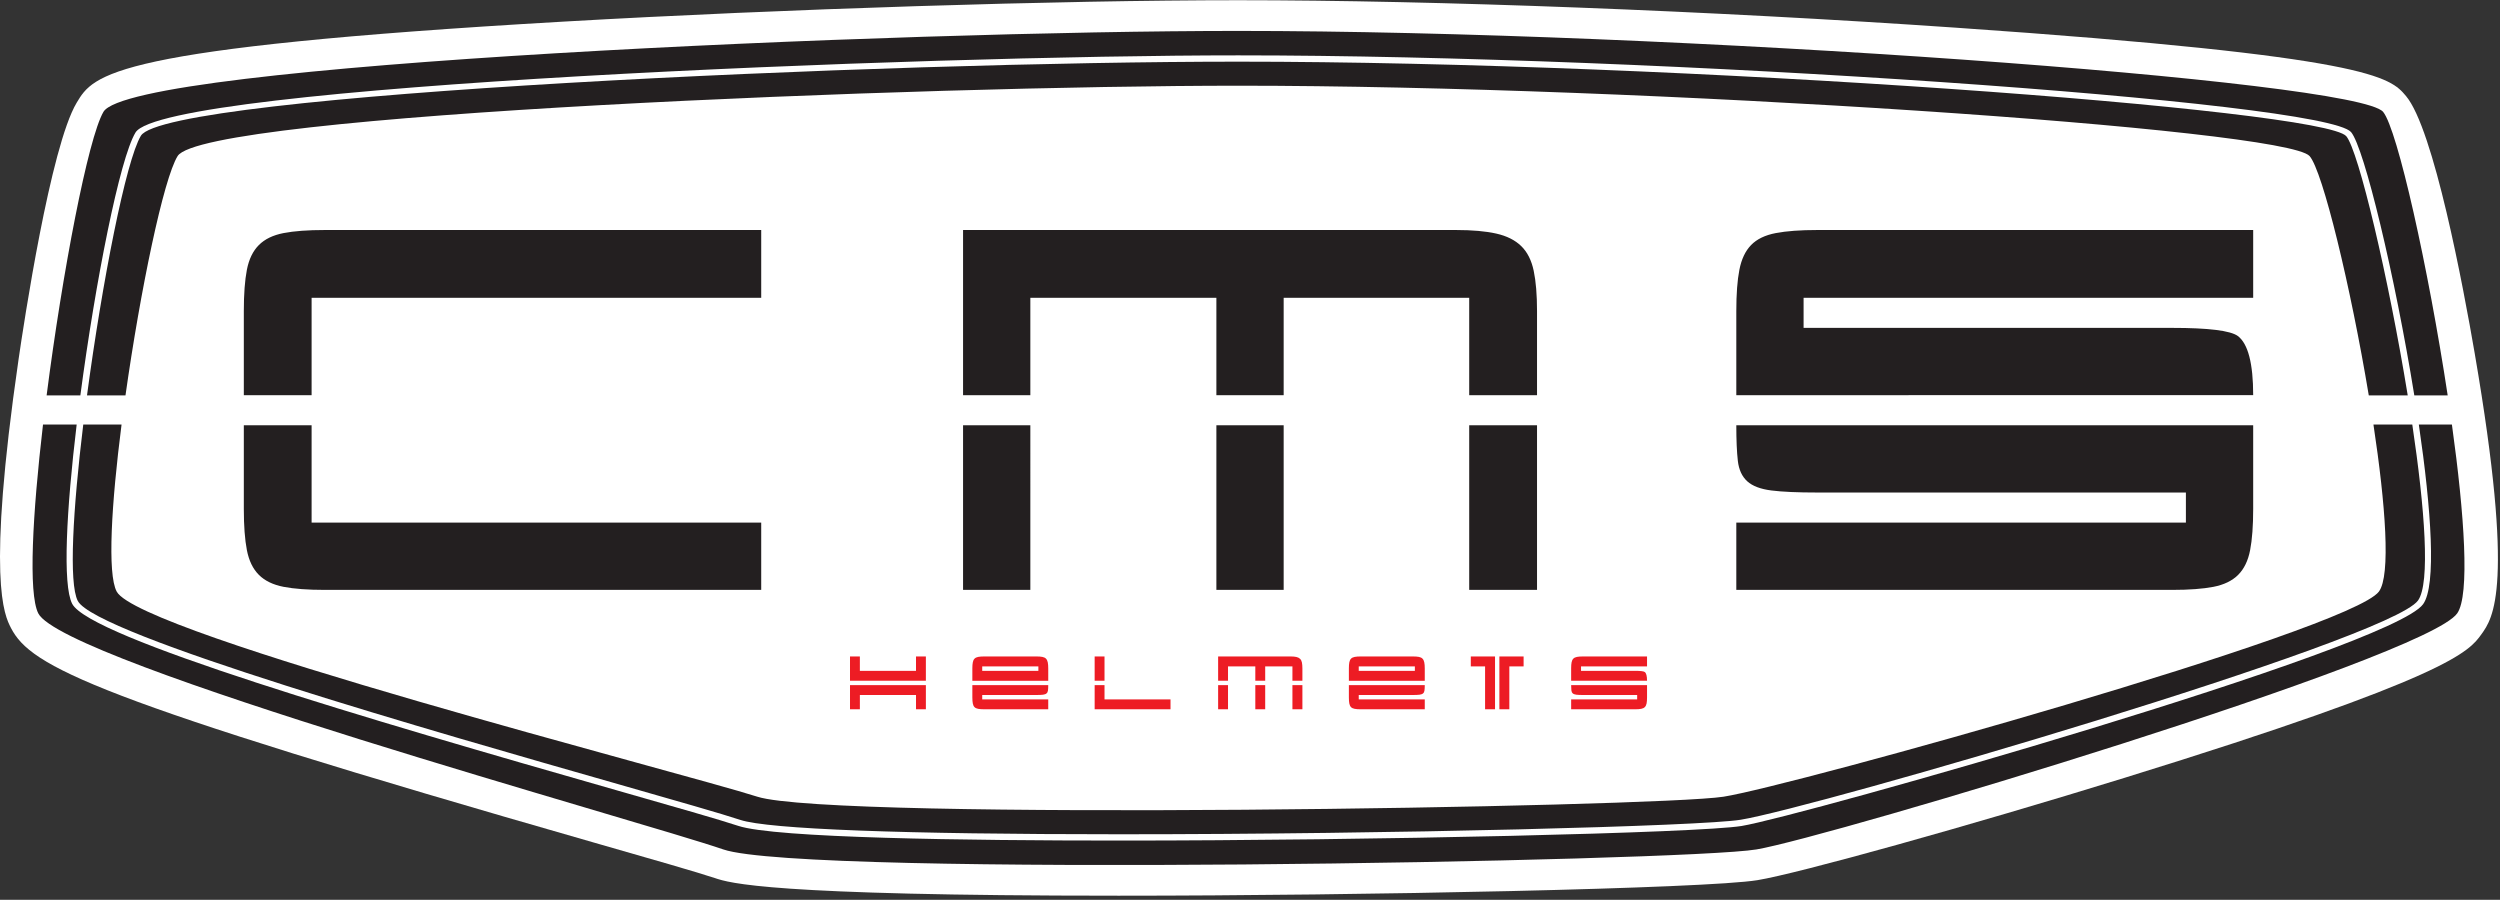
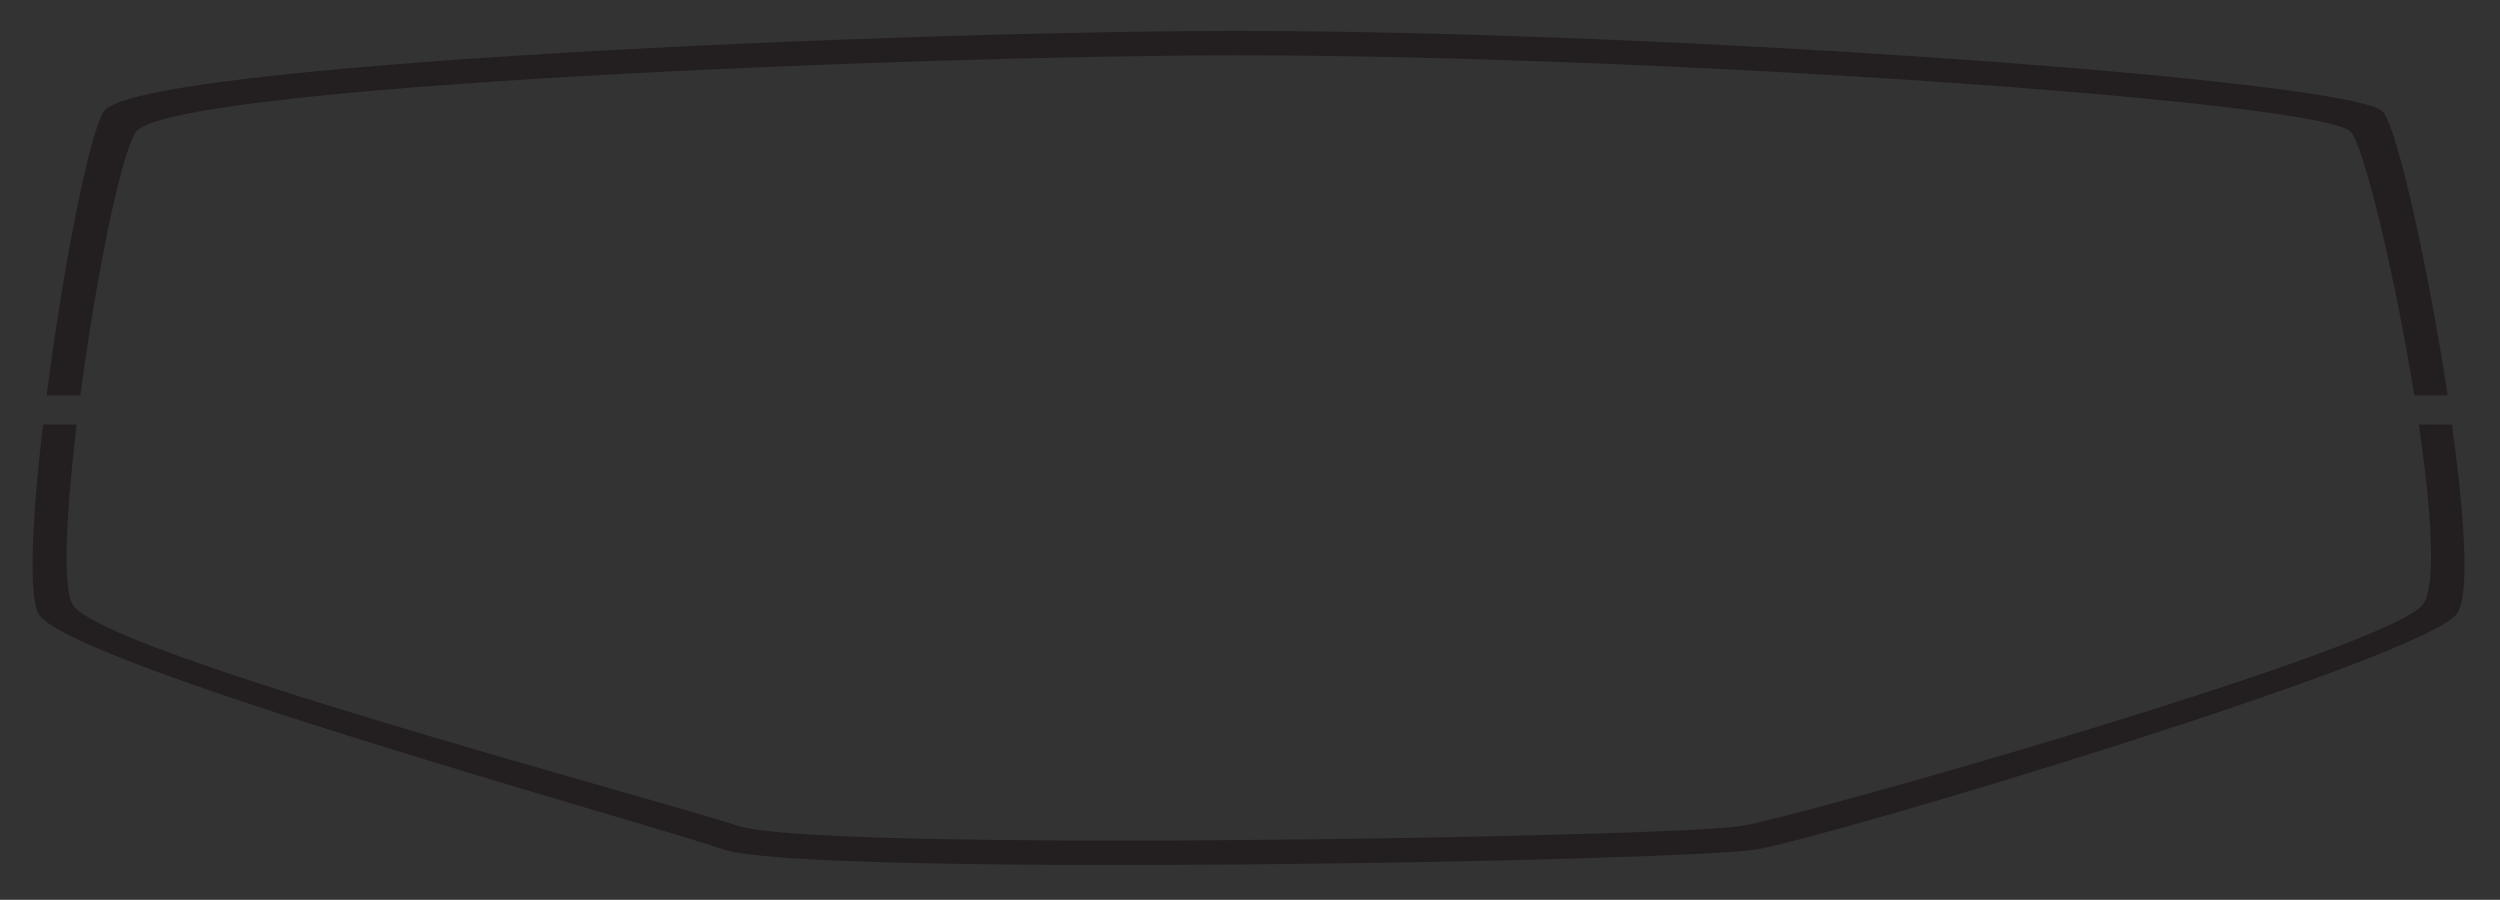
<svg xmlns="http://www.w3.org/2000/svg" version="1.1" id="svg2" xml:space="preserve" width="752" height="270.667" viewBox="0 0 752 270.667">
  <rect x="0" y="0" width="752" height="270.667" fill="#333333" stroke="none" />
  <defs id="defs6" />
  <g id="g8" transform="matrix(1.333,0,0,-1.333,0,270.667)">
    <g id="g10" transform="scale(0.1)">
-       <path d="m 2524.1,9.301 c -791.48,0 -878.12,28.859 -910.7,39.719 -39.81,13.281 -143.17,42.93 -274.06,80.43 C 208.281,453.871 70.269,525.941 24.961,613.051 9.801,642.27 -30.59,720.039 41.879,1219.53 c 11.52,79.45 71.992,480.67 131.211,579.3 38.16,63.71 74.25,123.9 1099.64,182.97 492.39,28.4 1118.29,48.24 1522,48.24 443.63,0 1063.63,-23.75 1618,-61.95 940.51,-64.81 980.75,-112.15 1016.29,-153.95 62.86,-74.02 129.61,-431.17 155.39,-581.37 90.79,-528.508 41.33,-597.071 14.81,-633.899 -27.62,-38.25 -69.38,-96.141 -805.59,-323.75 C 4444.34,167.07 4057.38,59.262 3965.62,44.34 3849.8,25.469 3076.17,9.301 2524.1,9.301" style="fill:#ffffff;fill-opacity:1;fill-rule:nonzero;stroke:none" id="path12" />
-       <path d="m 4100.98,919.102 c -44.46,0 -78.99,1.488 -103.52,4.609 -24.49,3.051 -42.73,9.918 -54.61,20.668 -11.87,10.781 -18.98,26.09 -21.29,46.012 -2.3,19.959 -3.47,46.799 -3.47,80.509 H 5084.45 V 882.27 c 0,-38.321 -2.3,-69.379 -6.91,-93.168 -4.57,-23.75 -13.59,-42.383 -26.99,-55.782 -13.44,-13.398 -32.03,-22.422 -55.78,-27.031 -23.79,-4.609 -54.89,-6.91 -93.21,-6.91 h -983.47 v 151.832 h 1014.53 v 67.891 z m 800.58,371.518 c 82.03,0 131.53,-6.13 148.36,-18.39 23.05,-17.62 34.53,-62.11 34.53,-133.44 H 3918.09 v 189.8 c 0,38.32 2.3,69.38 6.95,93.17 4.61,23.75 13.4,42.38 26.41,55.78 13.04,13.44 31.67,22.42 55.82,27.03 24.14,4.61 55.39,6.91 93.71,6.91 h 983.47 v -153 H 4069.92 v -67.86 z M 2325.04,699.379 H 2173.2 v 371.52 h 151.84 z m 571.64,0 h -151.84 v 371.52 h 151.84 z m 0,439.411 h -151.84 v 219.69 h -419.8 V 1138.79 H 2173.2 v 372.69 h 1112.31 c 36.79,0 67.07,-2.69 90.86,-8.04 23.75,-5.35 42.54,-14.77 56.33,-28.21 13.78,-13.39 23.2,-31.99 28.2,-55.78 5,-23.75 7.5,-54.06 7.5,-90.86 v -189.8 h -153.05 v 219.69 H 2896.68 Z M 3468.4,699.379 h -153.047 v 371.52 H 3468.4 Z M 1717.73,851.211 V 699.379 H 733.09 c -38.32,0 -69.379,2.301 -93.168,6.91 -23.75,4.609 -42.383,13.633 -55.781,27.031 -13.403,13.399 -22.422,32.032 -27.032,55.782 -4.609,23.789 -6.91,54.847 -6.91,93.168 V 1070.9 H 703.16 V 851.211 Z M 703.16,1358.48 V 1138.79 H 550.199 v 189.8 c 0,38.32 2.301,69.38 6.91,93.17 4.61,23.75 13.629,42.38 27.032,55.78 13.398,13.44 32.031,22.42 55.781,27.03 23.789,4.61 54.848,6.91 93.168,6.91 h 984.64 v -153 H 703.16" style="fill:#231f20;fill-opacity:1;fill-rule:nonzero;stroke:none" id="path14" />
-       <path d="m 3572.23,462.191 c -6.53,0 -11.61,0.231 -15.2,0.661 -3.55,0.429 -6.29,1.488 -8.05,3.046 -1.68,1.563 -2.77,3.832 -3.08,6.723 -0.35,2.969 -0.51,6.91 -0.51,11.828 h 171.25 v -27.648 c 0,-5.672 -0.35,-10.242 -1.02,-13.711 -0.7,-3.52 -2.03,-6.18 -3.98,-8.168 -1.95,-1.953 -4.69,-3.281 -8.2,-3.942 -3.48,-0.671 -8.01,-1.019 -13.67,-1.019 h -144.38 v 22.269 h 148.95 v 9.961 z m 117.54,54.528 c 12.03,0 19.33,-0.86 21.79,-2.699 3.36,-2.571 5.08,-9.098 5.08,-19.571 h -171.25 v 27.891 c 0,5.59 0.31,10.16 1.02,13.64 0.7,3.469 1.95,6.25 3.86,8.2 1.96,1.992 4.61,3.281 8.17,3.98 3.55,0.668 8.16,1.02 13.79,1.02 h 144.41 v -22.5 H 3567.7 v -9.961 z m -338.6,9.961 h -32.22 v 22.5 h 54.68 V 429.961 h -22.46 z m 54.73,0 v -96.719 h -22.46 V 549.18 h 54.68 v -22.5 z m -362.07,-32.379 v 28.039 c 0,5.59 0.31,10.16 1.01,13.64 0.67,3.469 1.96,6.25 3.87,8.2 1.88,1.992 4.65,3.281 8.2,3.98 3.56,0.668 8.13,1.02 13.75,1.02 h 117.74 c 5.51,0 10,-0.352 13.48,-1.02 3.51,-0.699 6.21,-1.988 8.12,-3.98 1.91,-1.95 3.24,-4.731 3.95,-8.2 0.74,-3.48 1.13,-8.05 1.13,-13.64 v -28.039 z m 22.26,22.418 h 126.641 v 9.961 H 3066.09 Z m 0,-54.528 v -9.961 h 148.99 v -22.269 h -144.42 c -5.74,0 -10.35,0.348 -13.86,1.019 -3.48,0.661 -6.21,1.911 -8.09,3.821 -1.91,1.961 -3.2,4.648 -3.87,8.129 -0.7,3.48 -1.01,8.121 -1.01,13.871 v 27.648 h 171.25 c 0,-5.039 -0.24,-9.058 -0.63,-11.988 -0.39,-2.973 -1.44,-5.121 -3.2,-6.602 -1.72,-1.558 -4.37,-2.578 -7.93,-3.007 -3.55,-0.43 -8.52,-0.661 -14.92,-0.661 z m -295,-32.23 h -22.301 v 54.488 h 22.301 z m 83.91,0 h -22.301 v 54.488 H 2855 Z m 0,64.488 h -22.3 v 32.231 h -61.61 v -32.231 h -22.3 v 54.731 h 163.32 c 5.43,0 9.84,-0.391 13.32,-1.168 3.52,-0.782 6.21,-2.231 8.24,-4.184 2.07,-1.918 3.44,-4.648 4.18,-8.168 0.7,-3.469 1.1,-8 1.1,-13.32 v -27.891 h -22.5 V 526.68 H 2855 Z m 83.95,-64.488 h -22.5 v 54.488 h 22.5 z m -297.58,22.269 v -22.269 h -171.21 v 54.488 h 22.26 V 452.23 Z m -148.95,42.219 h -22.262 v 54.73 h 22.262 z m -298.24,-0.148 v 28.039 c 0,5.59 0.35,10.16 1.05,13.64 0.63,3.469 1.92,6.25 3.87,8.2 1.88,1.992 4.61,3.281 8.17,3.98 3.55,0.668 8.12,1.02 13.78,1.02 h 117.7 c 5.51,0 10.04,-0.352 13.48,-1.02 3.51,-0.699 6.25,-1.988 8.16,-3.98 1.88,-1.95 3.2,-4.731 3.95,-8.2 0.74,-3.48 1.09,-8.05 1.09,-13.64 v -28.039 z m 22.27,22.418 h 126.711 v 9.961 H 2216.45 Z m 0,-54.528 v -9.961 h 148.98 v -22.269 h -144.38 c -5.74,0 -10.39,0.348 -13.86,1.019 -3.52,0.661 -6.21,1.911 -8.09,3.821 -1.95,1.961 -3.24,4.648 -3.87,8.129 -0.7,3.48 -1.05,8.121 -1.05,13.871 v 27.648 h 171.25 c 0,-5.039 -0.2,-9.058 -0.59,-11.988 -0.39,-2.973 -1.44,-5.121 -3.2,-6.602 -1.76,-1.558 -4.41,-2.578 -7.97,-3.007 -3.51,-0.43 -8.47,-0.661 -14.92,-0.661 z m -149.42,0 h -126.68 v -32.23 h -22.26 v 54.488 h 171.21 v -54.488 h -22.27 z m 0,86.989 h 22.27 v -54.731 h -171.21 v 54.731 h 22.26 v -32.461 h 126.68 v 32.461" style="fill:#ed1c24;fill-opacity:1;fill-rule:nonzero;stroke:none" id="path16" />
-       <path d="M 175.551,674.488 C 215.59,597.852 983.48,378.52 1396.02,260.699 c 130.03,-37.179 232.69,-66.48 274.41,-80.308 63.05,-20.942 367.3,-32.461 856.68,-32.461 617.34,0 1312.34,18.441 1400.55,32.73 167.42,27.11 1463.59,404.809 1528.71,494.731 28.12,38.91 15.47,206.718 -12.89,397.189 h -87.66 C 5383.2,891.641 5395.2,731.641 5368.12,695.551 5301.76,607.109 4040.98,256.41 3889.3,232.699 c -151.64,-23.719 -2008.99,-54.847 -2180.28,0 -171.32,54.84 -1393.508,366.442 -1445.661,462.852 -21.519,39.801 -11.91,198.16 10.942,377.029 h -86.41 C 164.691,882.031 154.73,714.449 175.551,674.488" style="fill:#231f20;fill-opacity:1;fill-rule:nonzero;stroke:none" id="path18" />
      <path d="m 5532.89,1072.58 h -74.65 c 28.32,-192.932 40.04,-363.521 9.61,-405.51 C 5394.41,565.621 4058.87,187.5 3929.92,166.602 c -96.83,-15.661 -831.01,-32.891 -1402.81,-32.891 -347.27,0 -778.56,5.738 -861.17,33.168 -41.41,13.742 -143.99,43.043 -273.83,80.109 C 818.16,410.941 202.5,592.191 162.93,667.93 c -22.192,42.582 -12.969,212.269 10.082,404.65 H 97.07 C 73.32,869.922 63.59,691.762 86.328,646.52 142.109,535.512 1449.02,176.879 1632.19,113.711 c 183.16,-63.121 2169.26,-27.34 2331.44,0 162.15,27.269 1510.35,431.059 1581.29,532.809 28.6,41.019 16.49,221.062 -12.03,426.06" style="fill:#231f20;fill-opacity:1;fill-rule:nonzero;stroke:none" id="path20" />
      <path d="m 305.738,1731.45 c 64.184,106.6 1780.982,174.14 2488.522,174.14 949.76,0 2451.72,-103.6 2511.09,-173.17 29.61,-34.76 99.14,-324.3 142.7,-594.14 h 75.31 c -43.63,287.89 -113.36,600.31 -145.66,639.73 -58.29,70.9 -1608.75,182.73 -2584.15,182.73 -755.93,0 -2496.909,-73.63 -2560.191,-182.73 -34.769,-59.92 -92.418,-361.49 -128.16,-639.73 h 76.129 c 34.102,257.58 88.75,534.02 124.41,593.17" style="fill:#231f20;fill-opacity:1;fill-rule:nonzero;stroke:none" id="path22" />
-       <path d="m 2795.08,1837.11 c 912.19,0 2362.15,-97.15 2416.64,-158.75 29.61,-33.48 92.73,-294.45 133.59,-540.08 h 87.89 c -43.4,266.29 -111.01,552.42 -138.71,584.92 -51.91,60.9 -1505.94,168.17 -2500.23,168.17 -792.31,0 -2419.139,-72.31 -2476.369,-167.23 -33.711,-55.94 -87.422,-330.43 -121.563,-585.86 h 86.832 c 33.52,237.27 85.86,489.14 117.66,540.08 59.219,94.76 1687.34,158.75 2394.26,158.75" style="fill:#231f20;fill-opacity:1;fill-rule:nonzero;stroke:none" id="path24" />
    </g>
  </g>
</svg>